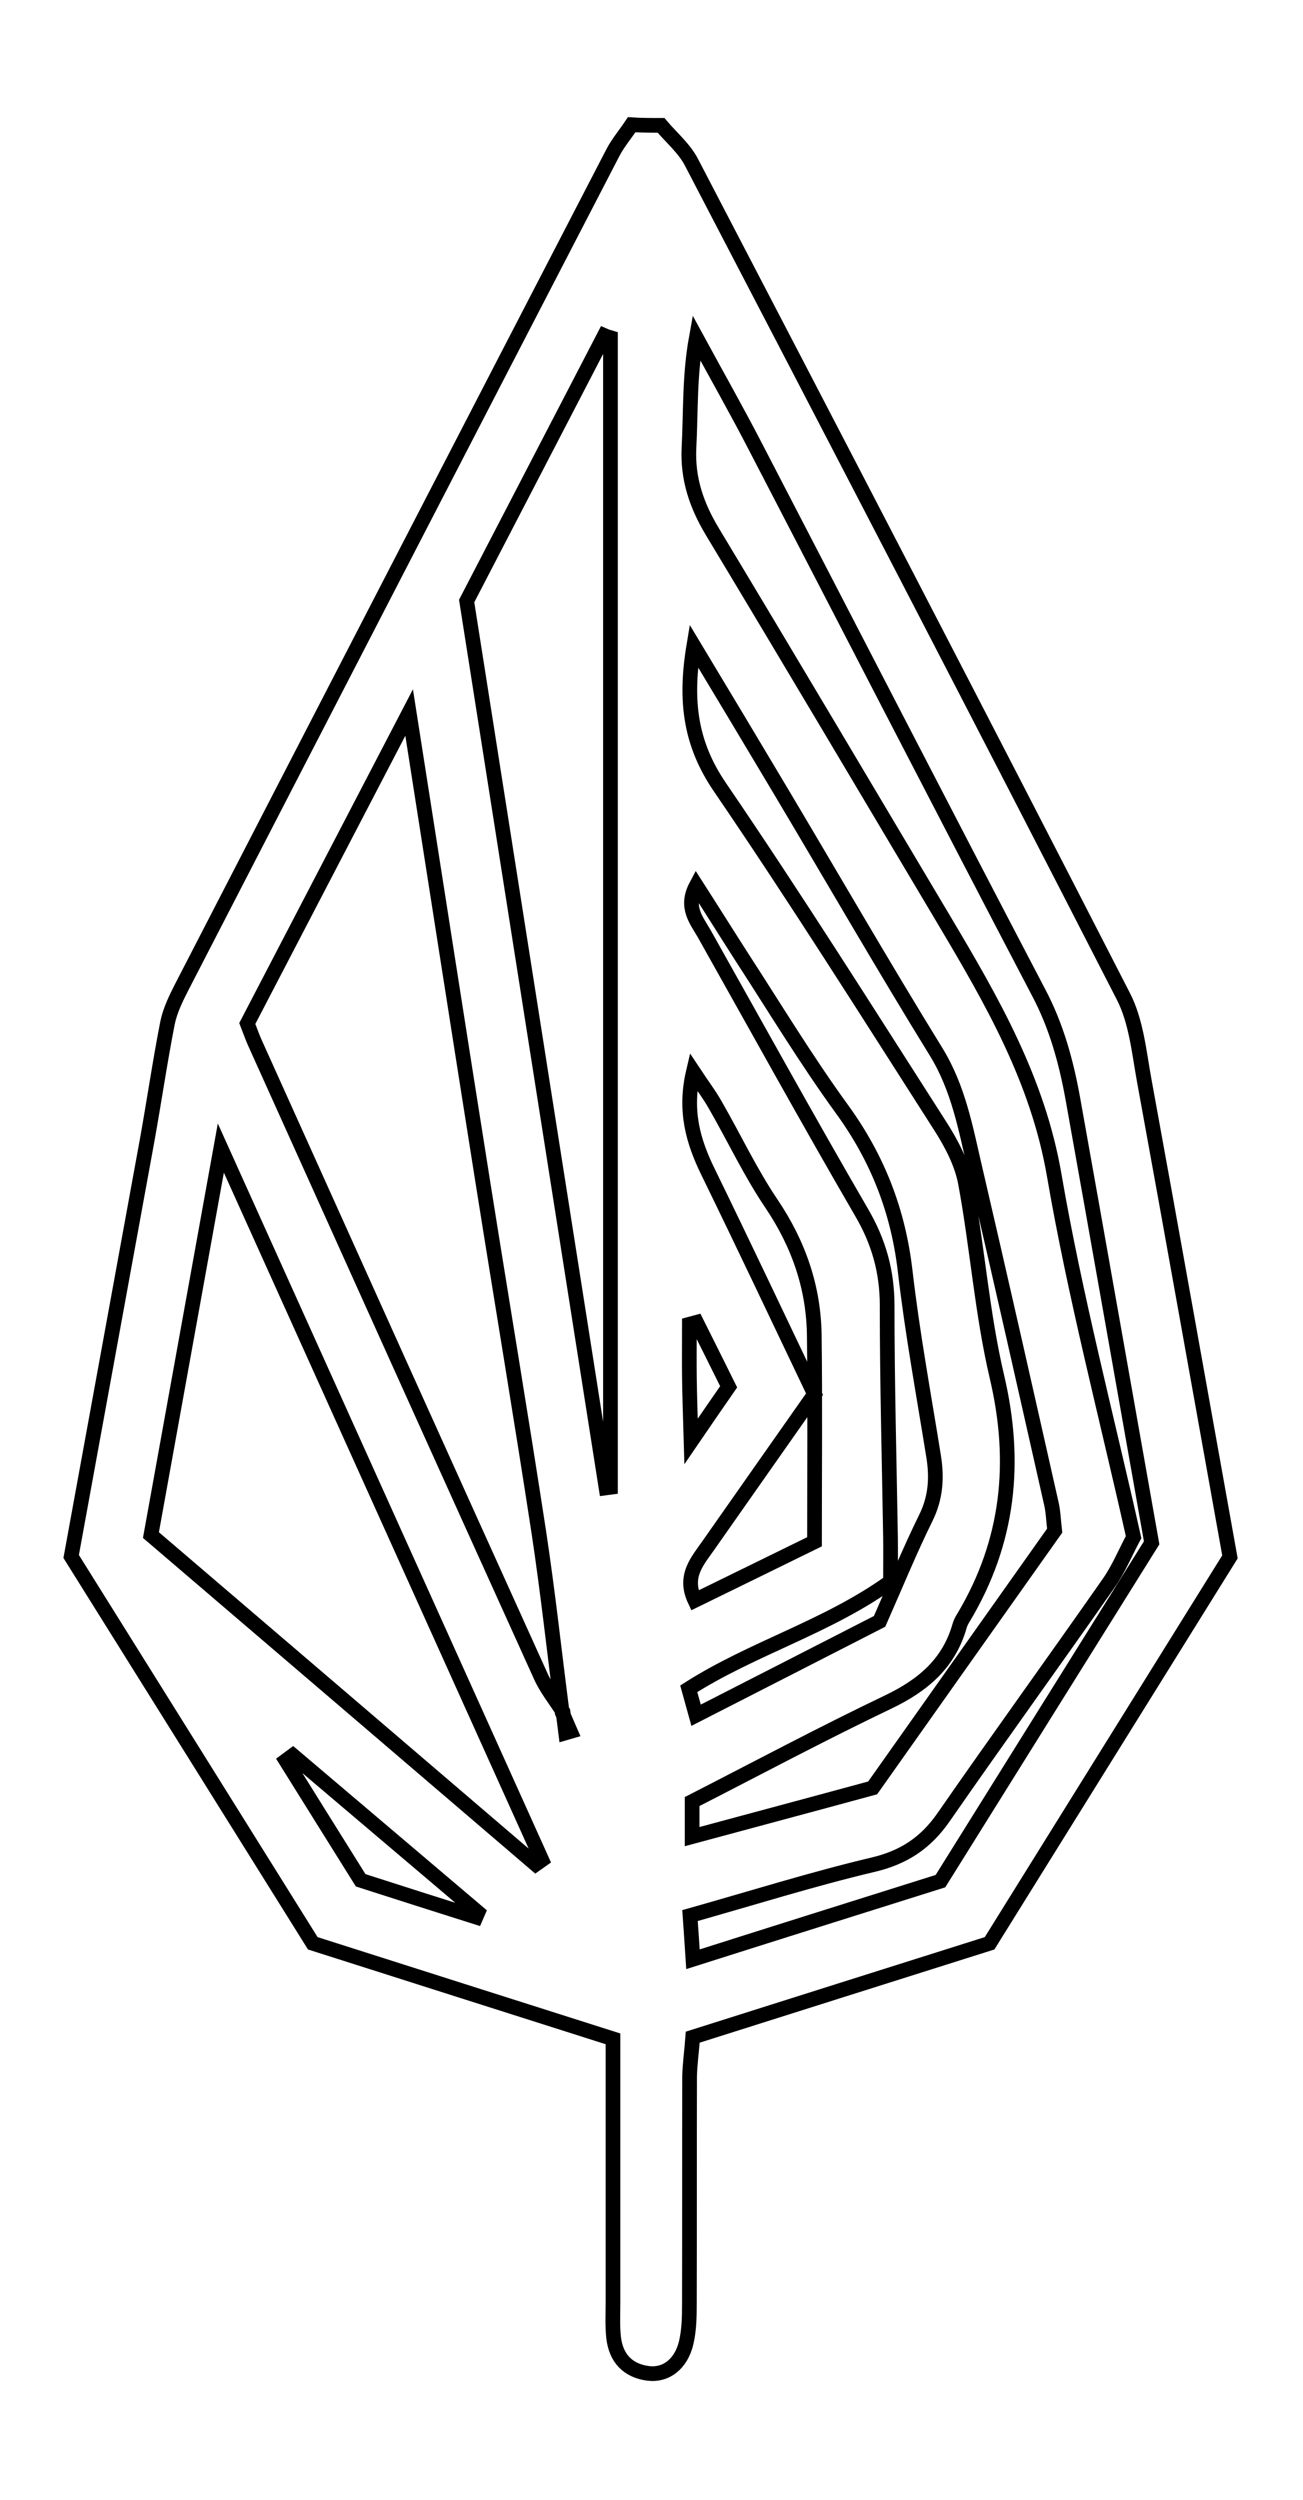
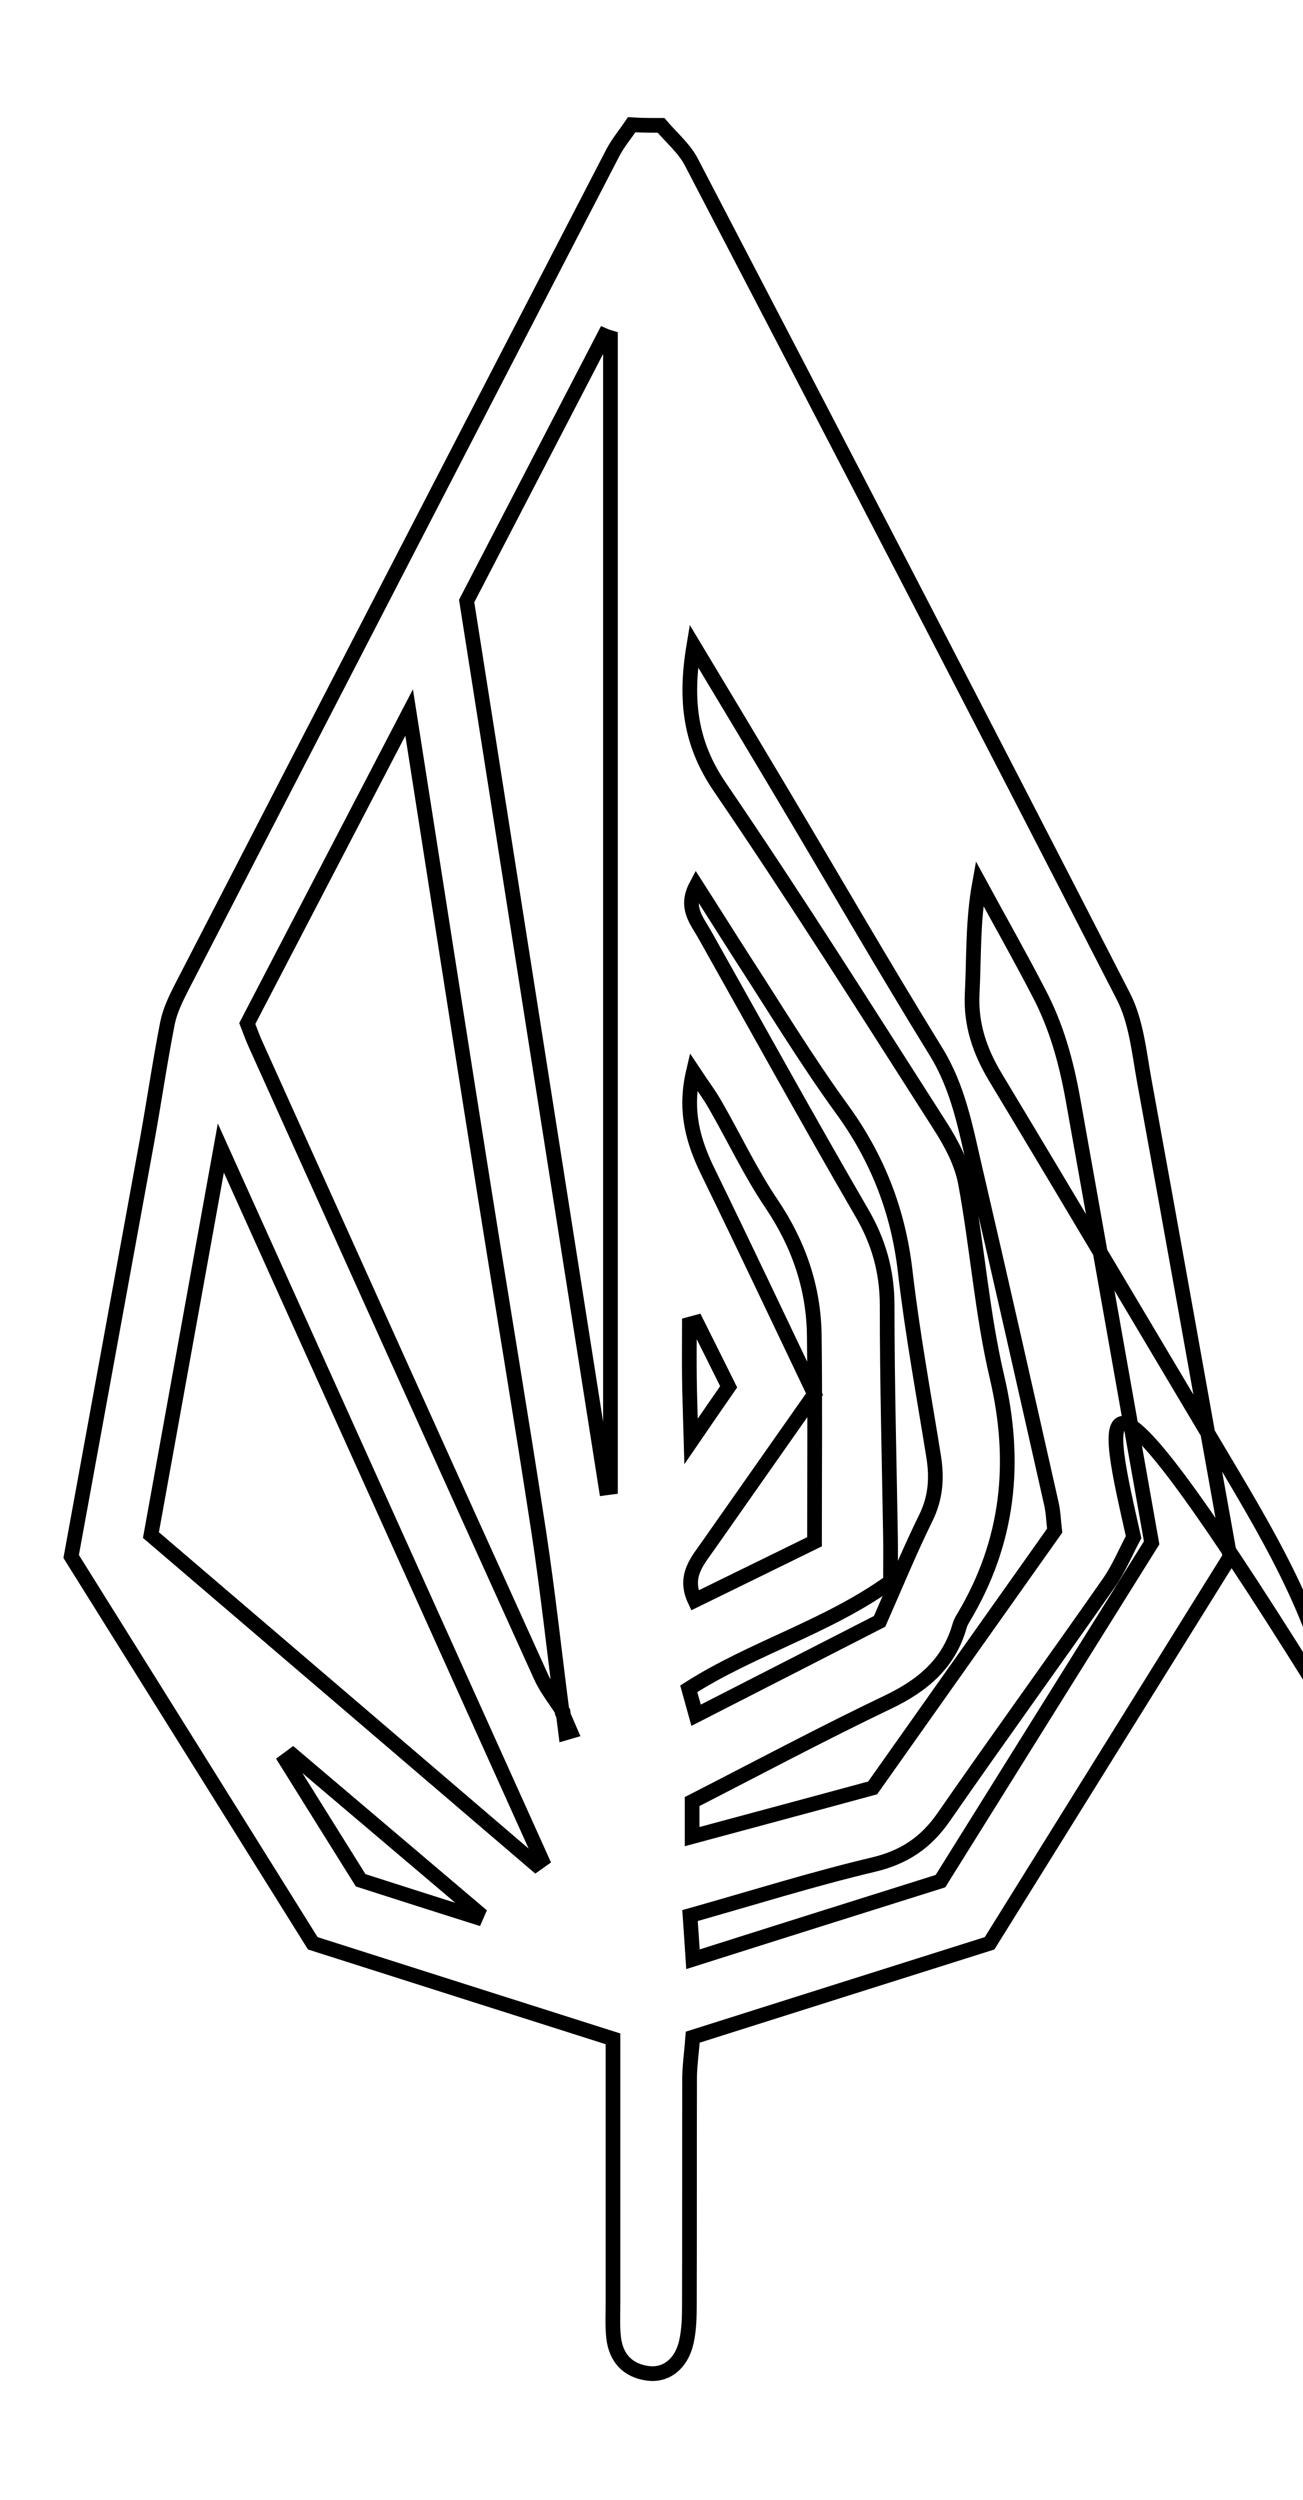
<svg xmlns="http://www.w3.org/2000/svg" id="Layer_1" x="0px" y="0px" viewBox="0 0 620.7 1190.6" style="enable-background:new 0 0 620.7 1190.6;" xml:space="preserve">
  <style type="text/css">	.st0{fill:none;stroke:#000000;stroke-width:7;stroke-miterlimit:10;}</style>
-   <path class="st0" d="M314.9,59.7c4.9,5.8,11.1,11,14.5,17.6c68.9,132.2,137.7,264.5,205.7,397.1c6.2,12,7.5,26.7,10,40.3 c13.6,74.4,26.8,148.8,40.8,226.7c-37,59.5-75.7,121.6-114.5,184c-47.1,14.9-93.8,29.6-141.4,44.7c-0.5,6.8-1.4,12.9-1.5,18.9 c-0.1,36,0,71.9-0.1,107.9c0,6.2-0.1,12.6-1.5,18.6c-2.4,10.3-9.7,15.8-18.2,14.7c-9.8-1.3-15.3-7.4-16.4-17.1 c-0.6-5.4-0.3-10.9-0.3-16.4c0-33.6,0-67.2,0-100.9c0-7.7,0-15.4,0-24.9c-47.8-15.2-94.4-30-143-45.5c-38-60.8-76.8-123-115.1-184.2 c12.2-67,24.3-132.9,36.3-198.8c3.3-18.4,6-36.9,9.6-55.3c1.2-5.9,4-11.6,6.8-17.1c68.3-132.4,136.7-264.8,205.3-397.2 c2.5-4.8,6-8.9,9-13.4C305.5,59.7,310.2,59.7,314.9,59.7z M268.2,815.2c0.4,3.3,0.9,6.7,1.3,10c0.7-0.2,1.5-0.5,2.2-0.7 c-1.3-3-2.6-6-3.9-9c-3.7-28.6-6.8-57.3-11.1-85.7c-8.5-55.5-17.8-110.8-26.6-166.3c-11.6-72.9-22.9-145.9-35.2-224.2 c-27.2,52.3-52.3,100.4-77.1,148.1c1.6,4.1,2.6,7,3.9,9.8c45.2,100.3,90.4,200.6,135.8,300.8C260.2,804.1,264.6,809.5,268.2,815.2z  M255.2,887.8c1-0.7,1.9-1.4,2.9-2.1c-50.4-111.7-100.7-223.4-152.9-339C93.6,610.9,82.8,670.6,71.9,731 C133.2,783.4,194.2,835.6,255.2,887.8z M222.3,286.2c22.4,142.5,44.4,282.4,66.4,422.3c0.7-0.1,1.4-0.1,2.1-0.2 c0-182.5,0-365,0-547.5c-1-0.3-2-0.6-2.9-1C266,202,244.1,244.2,222.3,286.2z M448,895.8c34.3-55,67.8-108.6,100.6-161.1 c-12.7-71.6-25-141.5-37.5-211.3c-3.2-17.7-7.8-34.7-16.4-50.9c-45.3-86.5-89.9-173.3-134.9-259.9c-9-17.4-18.7-34.5-28.1-51.8 c-3.3,18.2-2.6,35.4-3.5,52.5c-0.7,14.7,3.6,27.3,11.1,39.8c37.1,61.6,73.7,123.4,110.5,185.2c22.7,38.2,44.6,76,52.4,121.4 C512.1,617.2,527,673.9,540,732c-3.9,7.2-7.1,15.2-12,22.1c-26,37.2-52.6,73.9-78.4,111.1c-8.5,12.3-18.9,19.3-33.8,22.8 c-28.7,6.8-57,15.7-87.1,24.2c0.5,7,0.9,13.2,1.4,20.8C370.7,920.1,408.6,908.2,448,895.8z M415.7,851.4 c29.4-41.6,58.3-82.4,86.7-122.5c-0.6-5.3-0.7-9.2-1.6-13c-12-53.2-24-106.5-36.4-159.7c-4.4-18.9-7.8-37.9-18.4-55.2 c-25.4-41.2-49.6-83.2-74.4-124.8c-13.1-22-26.3-44-41.1-68.6c-4.4,26.5-1.5,46.8,12.4,67.2C379,427.7,413.2,482,447.7,535.9 c5.4,8.4,10.4,17.8,12.2,27.4c5.7,30.7,7.9,62.1,15,92.3c9.6,40.8,5.6,78.6-15.8,114.5c-0.8,1.3-1.6,2.7-2,4.2 c-5.1,17.9-17.5,28.3-34,36.2c-31.6,15.1-62.5,31.6-93.4,47.4c0,6.1,0,10.5,0,16.7C358.6,866.8,386.3,859.4,415.7,851.4z  M331.7,421.7c-5.5,10.3,0.1,16.5,3.8,23c24.9,44.3,49.4,88.7,74.9,132.6c8.2,14,12.2,28.2,12.2,44.4c0,36.7,1,73.5,1.6,110.2 c0.1,6.9,0,13.9,0,21.3c-30.2,21.7-65.5,31.5-96.1,51c1.2,4.3,2.1,7.5,3.5,12.6c30.8-15.7,59.8-30.6,87.4-44.7 c7.9-17.9,14.4-33.8,22-49.2c4.8-9.7,5.4-19.3,3.7-29.6c-4.7-29.3-10.1-58.5-13.5-87.9c-3.3-28.6-13.1-53.8-30.1-77.2 c-17-23.4-32-48.2-47.7-72.4C346.4,444.9,339.4,433.7,331.7,421.7z M388,663.9c-17.3,24.7-33.9,48.2-50.4,71.8 c-5.2,7.5-12.1,14.7-6.6,26.4c19.6-9.6,38.9-19,57-27.9c0-34,0.3-65.9-0.1-97.8c-0.2-23.1-7.4-43.9-20.4-63.2 c-10-14.8-17.7-31.2-26.6-46.7c-2.8-5-6.3-9.6-10.6-16.1c-4.4,18.8,0,33.4,7,47.7C354,592.3,370.3,626.8,388,663.9z M139.5,835.9 c-1.1,0.8-2.2,1.7-3.3,2.5c11.7,18.8,23.5,37.6,35.6,57c18.3,5.9,36.6,11.7,54.9,17.5c0.3-0.7,0.7-1.5,1-2.2 C198.3,885.8,168.9,860.8,139.5,835.9z M331.8,629.7c-1.1,0.3-2.3,0.6-3.4,0.9c0,8.4-0.1,16.8,0,25.2s0.4,16.8,0.8,30.6 c8.2-12,12.9-18.8,17.9-26C341.8,649.7,336.8,639.7,331.8,629.7z" />
+   <path class="st0" d="M314.9,59.7c4.9,5.8,11.1,11,14.5,17.6c68.9,132.2,137.7,264.5,205.7,397.1c6.2,12,7.5,26.7,10,40.3 c13.6,74.4,26.8,148.8,40.8,226.7c-37,59.5-75.7,121.6-114.5,184c-47.1,14.9-93.8,29.6-141.4,44.7c-0.5,6.8-1.4,12.9-1.5,18.9 c-0.1,36,0,71.9-0.1,107.9c0,6.2-0.1,12.6-1.5,18.6c-2.4,10.3-9.7,15.8-18.2,14.7c-9.8-1.3-15.3-7.4-16.4-17.1 c-0.6-5.4-0.3-10.9-0.3-16.4c0-33.6,0-67.2,0-100.9c0-7.7,0-15.4,0-24.9c-47.8-15.2-94.4-30-143-45.5c-38-60.8-76.8-123-115.1-184.2 c12.2-67,24.3-132.9,36.3-198.8c3.3-18.4,6-36.9,9.6-55.3c1.2-5.9,4-11.6,6.8-17.1c68.3-132.4,136.7-264.8,205.3-397.2 c2.5-4.8,6-8.9,9-13.4C305.5,59.7,310.2,59.7,314.9,59.7z M268.2,815.2c0.4,3.3,0.9,6.7,1.3,10c0.7-0.2,1.5-0.5,2.2-0.7 c-1.3-3-2.6-6-3.9-9c-3.7-28.6-6.8-57.3-11.1-85.7c-8.5-55.5-17.8-110.8-26.6-166.3c-11.6-72.9-22.9-145.9-35.2-224.2 c-27.2,52.3-52.3,100.4-77.1,148.1c1.6,4.1,2.6,7,3.9,9.8c45.2,100.3,90.4,200.6,135.8,300.8C260.2,804.1,264.6,809.5,268.2,815.2z  M255.2,887.8c1-0.7,1.9-1.4,2.9-2.1c-50.4-111.7-100.7-223.4-152.9-339C93.6,610.9,82.8,670.6,71.9,731 C133.2,783.4,194.2,835.6,255.2,887.8z M222.3,286.2c22.4,142.5,44.4,282.4,66.4,422.3c0.7-0.1,1.4-0.1,2.1-0.2 c0-182.5,0-365,0-547.5c-1-0.3-2-0.6-2.9-1C266,202,244.1,244.2,222.3,286.2z M448,895.8c34.3-55,67.8-108.6,100.6-161.1 c-12.7-71.6-25-141.5-37.5-211.3c-3.2-17.7-7.8-34.7-16.4-50.9c-9-17.4-18.7-34.5-28.1-51.8 c-3.3,18.2-2.6,35.4-3.5,52.5c-0.7,14.7,3.6,27.3,11.1,39.8c37.1,61.6,73.7,123.4,110.5,185.2c22.7,38.2,44.6,76,52.4,121.4 C512.1,617.2,527,673.9,540,732c-3.9,7.2-7.1,15.2-12,22.1c-26,37.2-52.6,73.9-78.4,111.1c-8.5,12.3-18.9,19.3-33.8,22.8 c-28.7,6.8-57,15.7-87.1,24.2c0.5,7,0.9,13.2,1.4,20.8C370.7,920.1,408.6,908.2,448,895.8z M415.7,851.4 c29.4-41.6,58.3-82.4,86.7-122.5c-0.6-5.3-0.7-9.2-1.6-13c-12-53.2-24-106.5-36.4-159.7c-4.4-18.9-7.8-37.9-18.4-55.2 c-25.4-41.2-49.6-83.2-74.4-124.8c-13.1-22-26.3-44-41.1-68.6c-4.4,26.5-1.5,46.8,12.4,67.2C379,427.7,413.2,482,447.7,535.9 c5.4,8.4,10.4,17.8,12.2,27.4c5.7,30.7,7.9,62.1,15,92.3c9.6,40.8,5.6,78.6-15.8,114.5c-0.8,1.3-1.6,2.7-2,4.2 c-5.1,17.9-17.5,28.3-34,36.2c-31.6,15.1-62.5,31.6-93.4,47.4c0,6.1,0,10.5,0,16.7C358.6,866.8,386.3,859.4,415.7,851.4z  M331.7,421.7c-5.5,10.3,0.1,16.5,3.8,23c24.9,44.3,49.4,88.7,74.9,132.6c8.2,14,12.2,28.2,12.2,44.4c0,36.7,1,73.5,1.6,110.2 c0.1,6.9,0,13.9,0,21.3c-30.2,21.7-65.5,31.5-96.1,51c1.2,4.3,2.1,7.5,3.5,12.6c30.8-15.7,59.8-30.6,87.4-44.7 c7.9-17.9,14.4-33.8,22-49.2c4.8-9.7,5.4-19.3,3.7-29.6c-4.7-29.3-10.1-58.5-13.5-87.9c-3.3-28.6-13.1-53.8-30.1-77.2 c-17-23.4-32-48.2-47.7-72.4C346.4,444.9,339.4,433.7,331.7,421.7z M388,663.9c-17.3,24.7-33.9,48.2-50.4,71.8 c-5.2,7.5-12.1,14.7-6.6,26.4c19.6-9.6,38.9-19,57-27.9c0-34,0.3-65.9-0.1-97.8c-0.2-23.1-7.4-43.9-20.4-63.2 c-10-14.8-17.7-31.2-26.6-46.7c-2.8-5-6.3-9.6-10.6-16.1c-4.4,18.8,0,33.4,7,47.7C354,592.3,370.3,626.8,388,663.9z M139.5,835.9 c-1.1,0.8-2.2,1.7-3.3,2.5c11.7,18.8,23.5,37.6,35.6,57c18.3,5.9,36.6,11.7,54.9,17.5c0.3-0.7,0.7-1.5,1-2.2 C198.3,885.8,168.9,860.8,139.5,835.9z M331.8,629.7c-1.1,0.3-2.3,0.6-3.4,0.9c0,8.4-0.1,16.8,0,25.2s0.4,16.8,0.8,30.6 c8.2-12,12.9-18.8,17.9-26C341.8,649.7,336.8,639.7,331.8,629.7z" />
</svg>